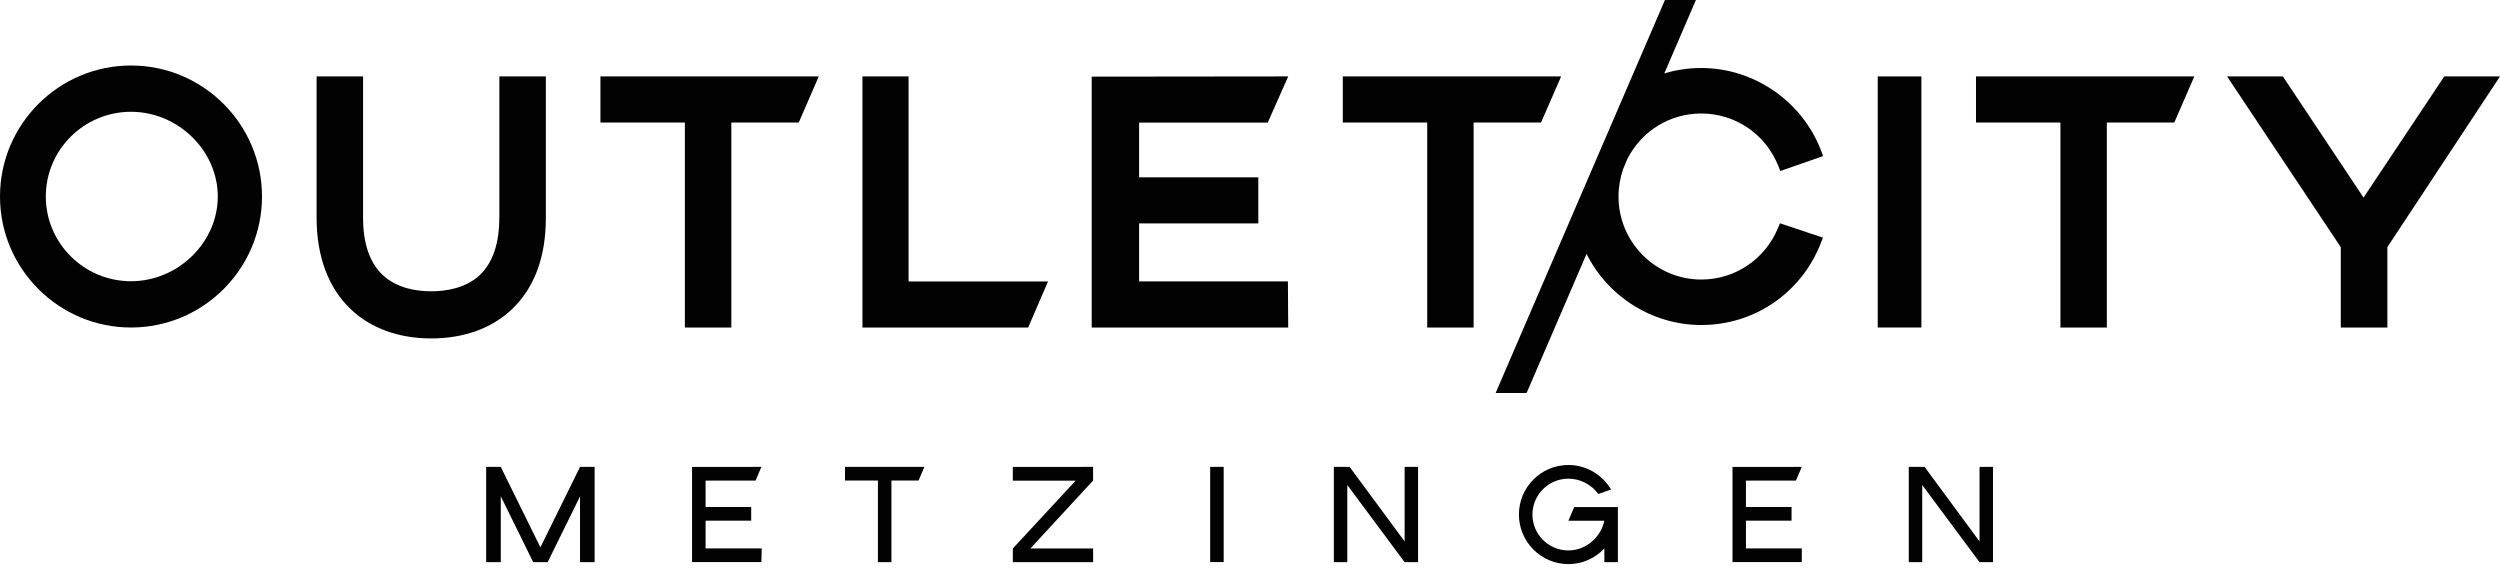
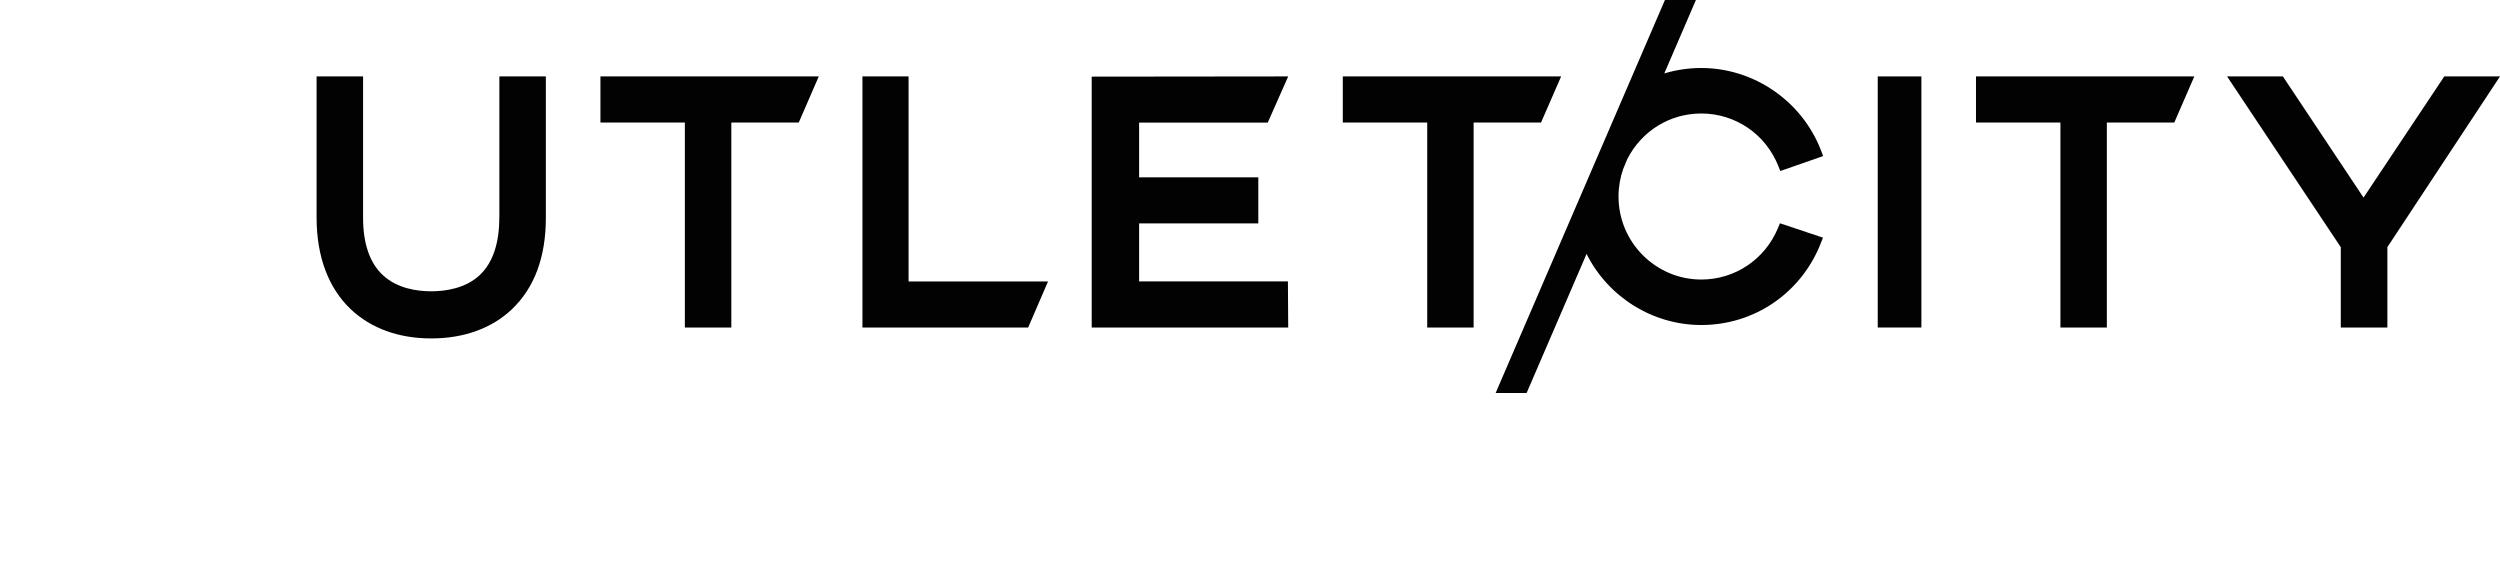
<svg xmlns="http://www.w3.org/2000/svg" class="logo-animation c-header-logo__img js-header-logo" viewBox="0 0 229 52">
  <g fill="none" fill-rule="evenodd" class="logo-animation__g">
    <g fill="#020202" fill-rule="nonzero" class="logo-animation__splashscreen">
      <g class="logo-animation__outletcity">
-         <path d="M19.948 18c0 4.207-3.641 7.76-7.948 7.76-4.301 0-7.804-3.48-7.804-7.76 0-4.28 3.497-7.76 7.804-7.76S19.948 13.793 19.948 18M12 6C5.386 6 0 11.382 0 18s5.386 12 12 12 12-5.382 12-12S18.614 6 12 6" class="logo-animation__o js-logo-animation__o" />
        <g class="logo-animation__group-fade-out js-logo-animation__group-fade-out">
          <path d="M45.735 19.947c0 2.357-.597 4.116-1.778 5.238-1.307 1.236-3.151 1.497-4.464 1.497-1.307 0-3.144-.262-4.457-1.511-1.181-1.121-1.778-2.881-1.778-5.218V7H29v12.954c0 3.532 1.081 6.426 3.124 8.367C33.968 30.073 36.522 31 39.5 31c2.985 0 5.539-.92 7.376-2.659C48.952 26.373 50 23.553 50 19.954V7h-4.258v12.947h-.007Z" class="logo-animation__u" />
          <path d="M55 11.221h7.733V30h4.257V11.221h6.177L75 7H55z" class="logo-animation__t" />
          <path d="M83.225 7H79v23h15.18L96 25.78H83.225z" class="logo-animation__l" />
          <path d="M116.126 11.228 118 7l-18 .02V30h18l-.027-4.221h-13.63v-5.313h10.918v-4.221h-10.918v-5.017z" class="logo-animation__e" />
          <path d="M141.16 11.221 143 7h-20v4.221h7.733V30h4.25V11.221z" class="logo-animation__t-2" />
        </g>
        <path d="M149.065 14.563c1.308-2.57 3.898-4.167 6.768-4.167 3.124 0 5.889 1.885 7.054 4.793l.189.476L167 14.296l-.195-.515c-1.738-4.52-6.143-7.552-10.965-7.552-1.158 0-2.297.17-3.39.496L155.345 0h-2.837L137 36h2.837l5.492-12.743c1.972 3.946 6.052 6.515 10.51 6.515 4.861 0 9.156-2.935 10.939-7.48l.208-.522-3.944-1.317-.189.457c-1.184 2.85-3.937 4.696-7.009 4.696-4.184 0-7.588-3.411-7.588-7.604 0-.867.15-1.728.423-2.511l.384-.926Z" class="logo-animation__c js-logo-animation__c" />
        <g class="logo-animation__group-fade-out js-logo-animation__group-fade-out">
          <path d="M172 7h4v23h-4z" class="logo-animation__i" />
          <path d="M181 11.221h7.735V30h4.252V11.221h6.179L201 7h-20z" class="logo_t-3" />
          <path d="M223.895 7 216.5 18.099 209.112 7H204l10.416 15.642V30h4.268v-7.364L229 7z" class="logo-animation__y" />
        </g>
-         <path d="M148.197 46.447h-3.999L143.665 47.7h3.287c-.303 1.513-1.686 2.72-3.287 2.72-1.818 0-3.294-1.473-3.294-3.287 0-1.813 1.482-3.287 3.294-3.287 1.12 0 2.128.56 2.74 1.407l1.166-.413c-.791-1.34-2.24-2.247-3.906-2.247-2.503 0-4.532 2.033-4.532 4.54 0 2.5 2.036 4.54 4.532 4.54 1.298 0 2.47-.553 3.294-1.433v1.253h1.238v-5.047Zm-37.346-3.68h1.238v8.72h-1.238zm-56.384 0h-1.337v.007l-3.63 7.36-3.63-7.367h-1.337v8.727H45.871V45.46l2.964 6.02-.007.013h1.344V51.48l2.958-6.007v6.02h1.337v-8.72zm74.197 6.827-5.04-6.827h-1.443v8.727h1.232v-7.067l5.25 7.067h1.232v-8.727h-1.232zm52.662 0-5.033-6.827h-1.449v8.727h1.232v-7.067l5.25 7.067h1.232v-8.727h-1.232zm-88.552-6.82v1.253h5.758L92.775 50.24v1.253h7.358L100.127 50.24h-5.744l5.744-6.22v-1.253zm-29.381 0v8.72-.007h6.351l.026-1.253h-5.138v-2.54h4.177V46.44h-4.177v-2.42h4.578l.534-1.253zm95.304 0v8.72-.007h6.344l.007-1.253h-5.119v-2.54h4.177V46.44h-4.177v-2.42h4.578l.534-1.253zM77.4 44.02h3.017v7.473h1.238V44.02h2.484l.534-1.253h-7.273z" class="logo-animation__metzingen logo-animation__group-fade-out js-logo-animation__group-fade-out" />
      </g>
    </g>
  </g>
</svg>